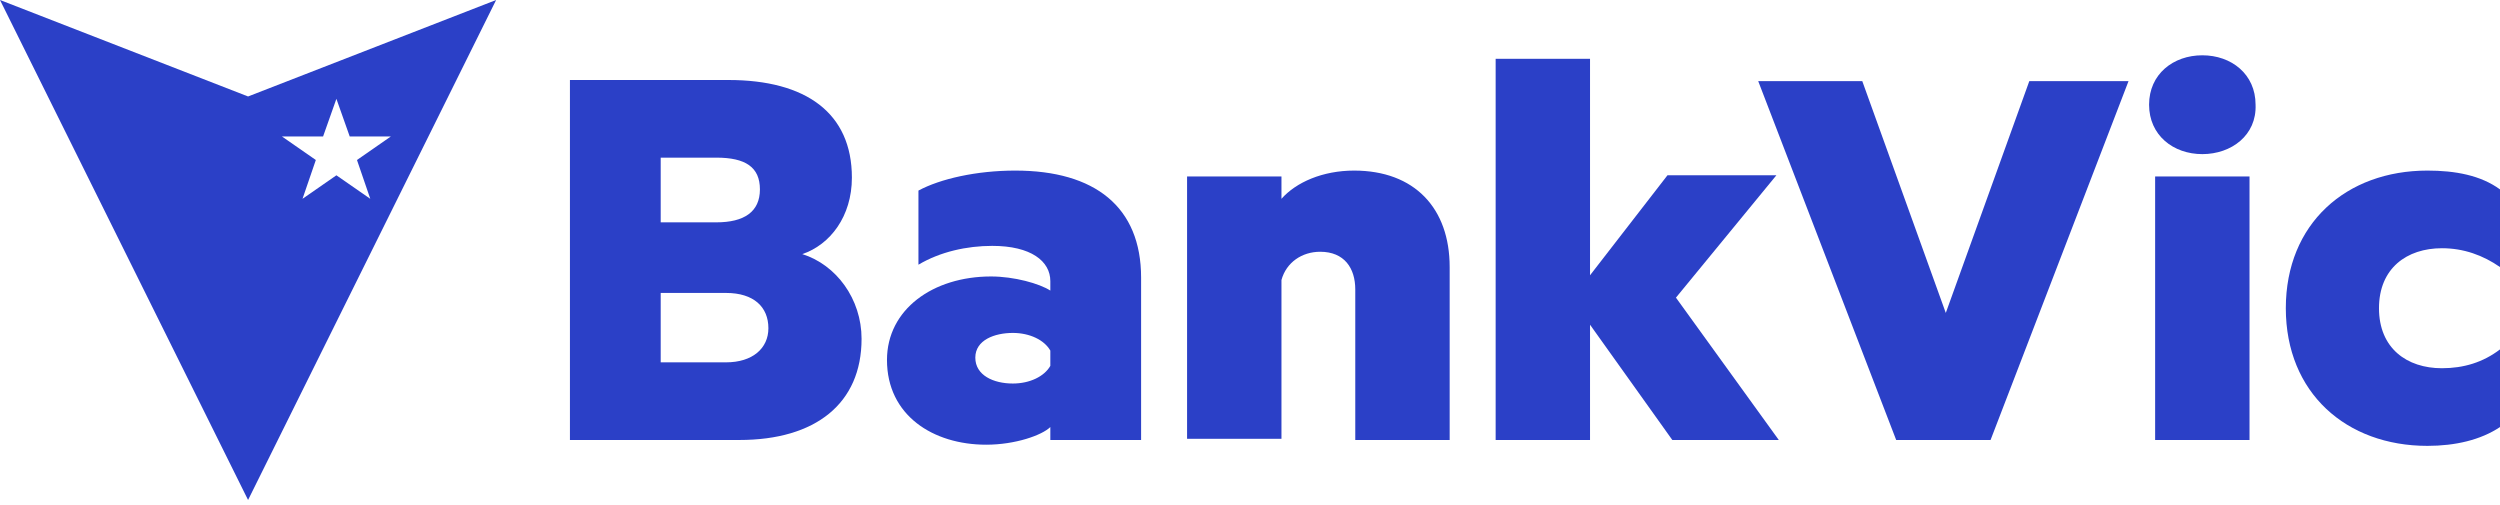
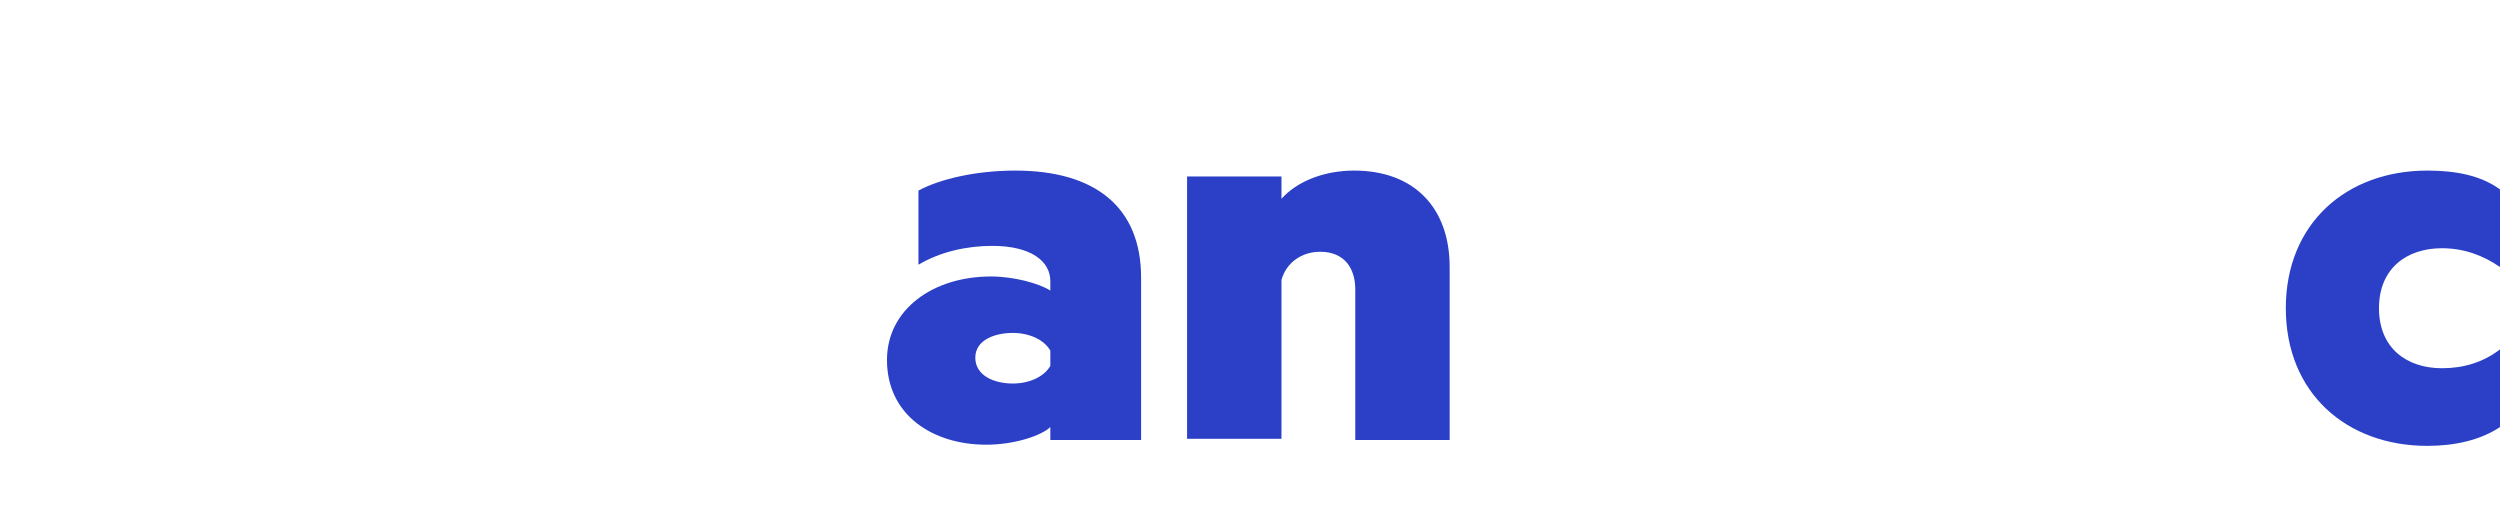
<svg xmlns="http://www.w3.org/2000/svg" fill="none" viewBox="0 0 193 39" height="39" width="193">
-   <path fill="#2B40C7" d="M66.513 26.157C66.513 31.152 62.963 33.967 57.078 33.967H43.999V6.176H56.237C62.216 6.176 65.766 8.719 65.766 13.714C65.766 16.711 64.084 18.891 61.936 19.617C64.551 20.435 66.513 23.069 66.513 26.157ZM55.303 17.165C57.452 17.165 58.666 16.348 58.666 14.622C58.666 12.897 57.545 12.17 55.303 12.17H51.006V17.165H55.303ZM51.006 27.973H56.05C58.105 27.973 59.32 26.883 59.32 25.339C59.32 23.704 58.199 22.615 56.05 22.615H51.006V27.973Z" />
  <path fill="#2B40C7" d="M81.086 21.706C81.086 20.162 79.591 18.982 76.602 18.982C74.64 18.982 72.585 19.436 70.904 20.435V14.713C72.585 13.805 75.388 13.169 78.377 13.169C84.543 13.169 88.093 15.984 88.093 21.434V33.967H81.086V32.968C80.432 33.604 78.377 34.331 76.135 34.331C72.025 34.331 68.475 32.06 68.475 27.791C68.475 23.886 72.025 21.343 76.509 21.343C78.284 21.343 80.245 21.888 81.086 22.433V21.706ZM81.086 27.065C80.619 26.247 79.498 25.702 78.19 25.702C76.789 25.702 75.294 26.247 75.294 27.61C75.294 28.972 76.696 29.608 78.19 29.608C79.498 29.608 80.619 29.063 81.086 28.245V27.065Z" />
  <path fill="#2B40C7" d="M91.642 13.623H98.929V15.349C100.05 14.077 102.105 13.169 104.534 13.169C109.205 13.169 111.914 16.075 111.914 20.616V33.967H104.627V22.342C104.627 20.707 103.787 19.436 101.918 19.436C100.517 19.436 99.302 20.253 98.929 21.615V33.876H91.642V13.623Z" />
-   <path fill="#2B40C7" d="M137.323 33.967H129.103L122.75 25.067V33.967H115.464V4.541H122.75V21.252L128.729 13.532H137.136L129.383 22.978L137.323 33.967Z" />
-   <path fill="#2B40C7" d="M146.385 33.967L135.735 6.266H143.769L150.215 24.158L156.661 6.266H164.321L153.671 33.967H146.385Z" />
-   <path fill="#2B40C7" d="M170.019 11.898C167.777 11.898 165.909 10.444 165.909 8.083C165.909 5.722 167.777 4.269 170.019 4.269C172.261 4.269 174.13 5.722 174.13 8.083C174.223 10.444 172.261 11.898 170.019 11.898ZM173.663 33.968H166.376V13.623H173.663V33.968Z" />
  <path fill="#2B40C7" d="M187.395 13.169C189.544 13.169 191.505 13.532 193 14.622V20.616C191.692 19.708 190.197 19.163 188.516 19.163C185.807 19.163 183.658 20.707 183.658 23.795C183.658 26.883 185.807 28.427 188.516 28.427C190.197 28.427 191.692 27.973 193 26.974V32.968C191.505 33.967 189.544 34.421 187.395 34.421C181.136 34.421 176.465 30.334 176.465 23.795C176.465 17.256 181.136 13.169 187.395 13.169Z" />
-   <path fill="#2B40C7" d="M19.151 7.447L0 0L19.151 38.599L38.301 0L19.151 7.447ZM25.97 13.533L23.354 15.349L24.382 12.352L21.766 10.535H24.942L25.97 7.629L26.998 10.535H30.174L27.558 12.352L28.586 15.349L25.97 13.533Z" clip-rule="evenodd" fill-rule="evenodd" />
</svg>